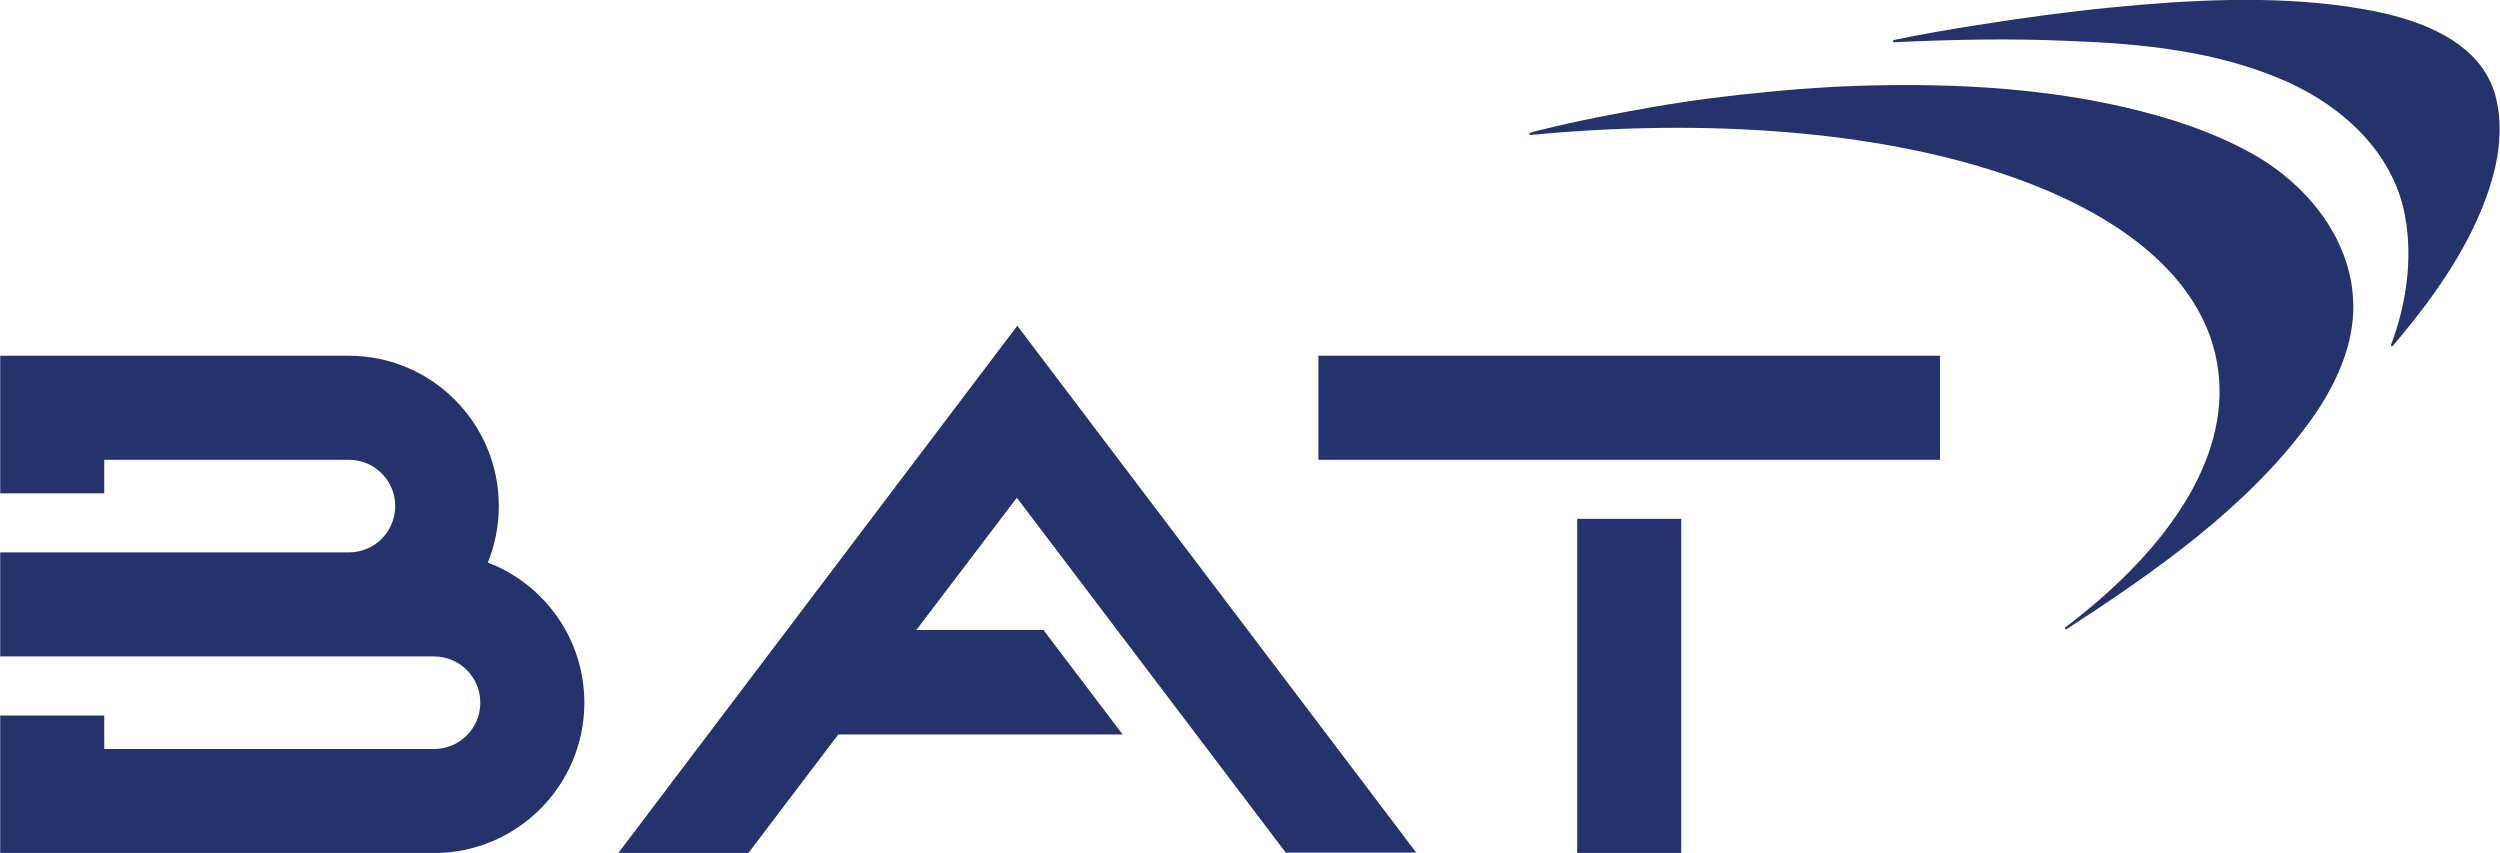
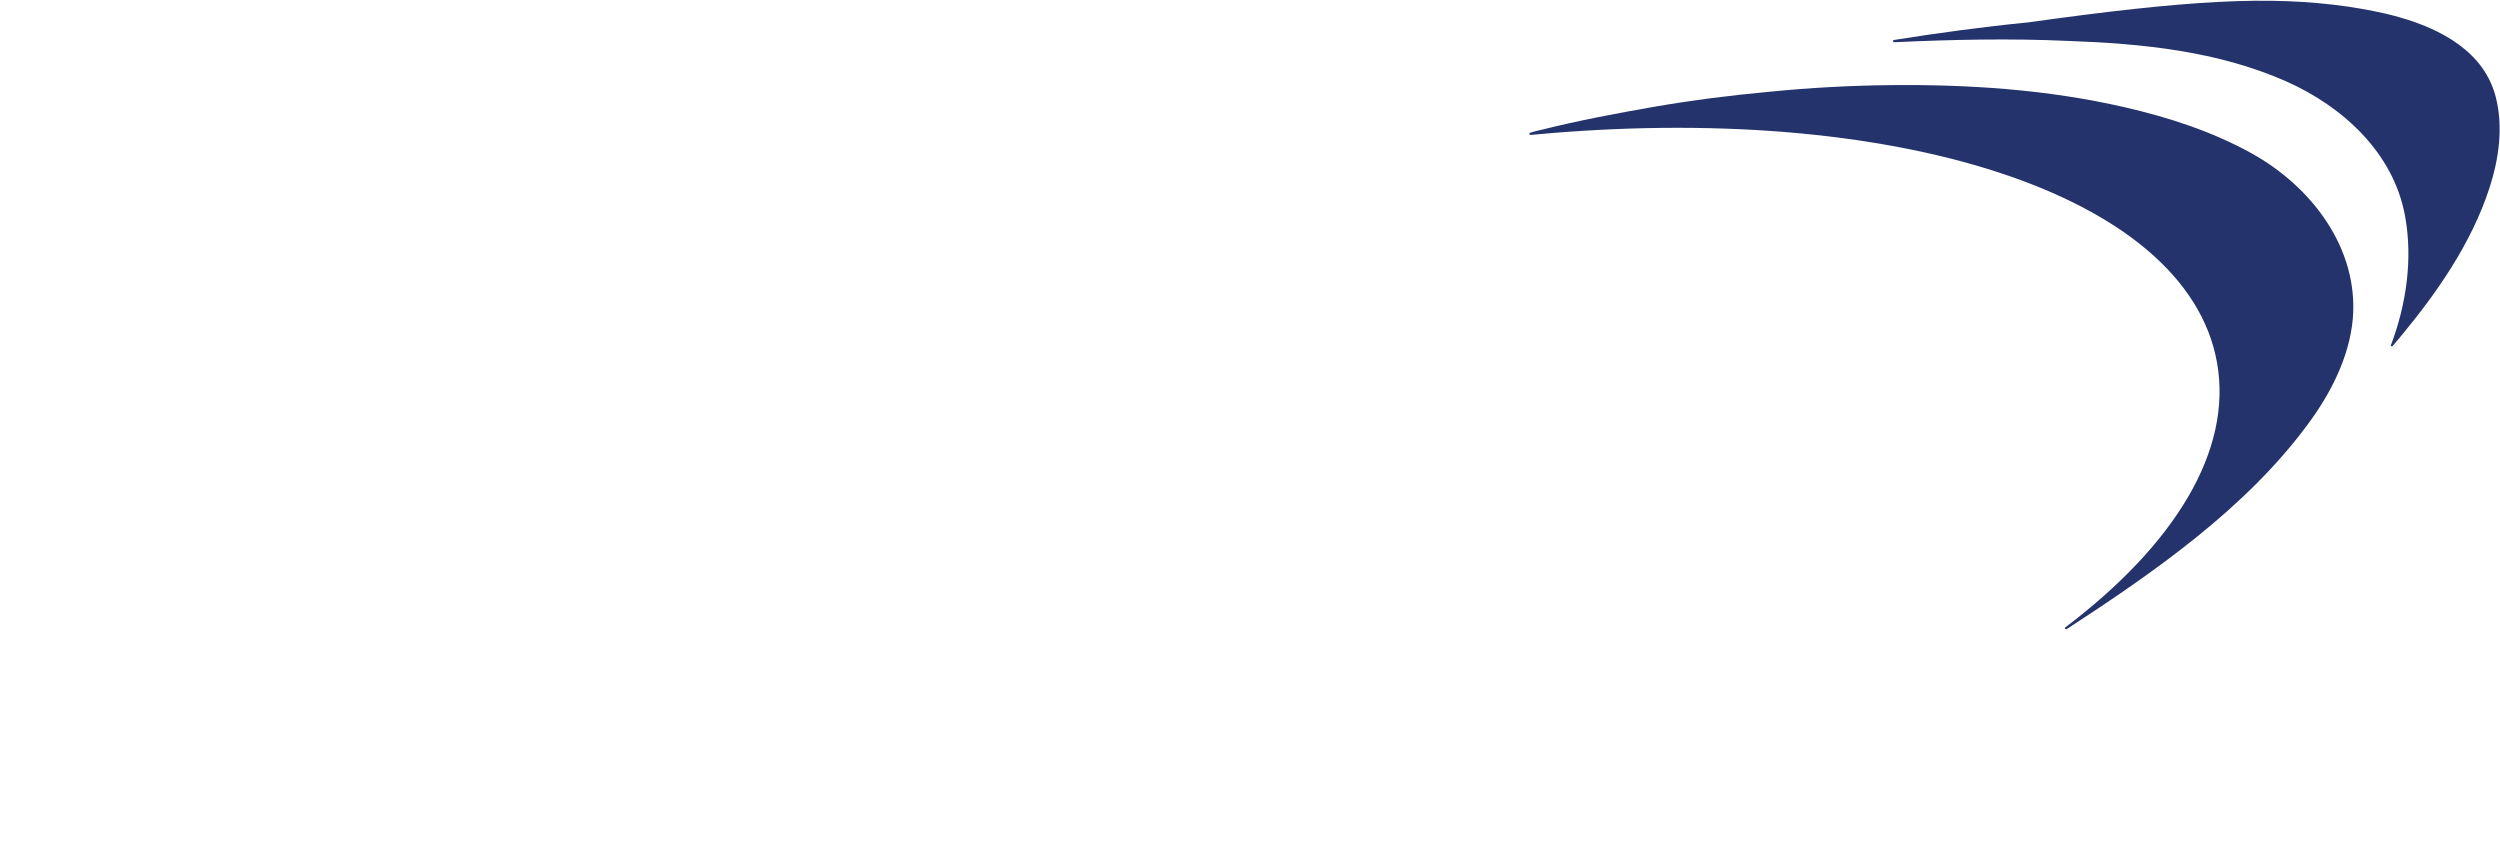
<svg xmlns="http://www.w3.org/2000/svg" xmlns:ns1="http://www.inkscape.org/namespaces/inkscape" xmlns:ns2="http://sodipodi.sourceforge.net/DTD/sodipodi-0.dtd" version="1.1" id="svg3680" ns1:version="0.92.4 (5da689c313, 2019-01-14)" ns2:docname="British American Tobacco Logo.svg" x="0px" y="0px" viewBox="0 0 755.9 257.9" style="enable-background:new 0 0 755.9 257.9;" xml:space="preserve">
  <style type="text/css">
	.st0{fill:#24336B;}
</style>
  <ns2:namedview bordercolor="#666666" borderopacity="1" gridtolerance="10" guidetolerance="10" id="namedview44" ns1:current-layer="svg3680" ns1:cx="185.09371" ns1:cy="58.036893" ns1:pageopacity="0" ns1:pageshadow="2" ns1:window-height="705" ns1:window-maximized="1" ns1:window-width="1366" ns1:window-x="-8" ns1:window-y="-8" ns1:zoom="2.2656108" objecttolerance="10" pagecolor="#ffffff" showgrid="false">
	</ns2:namedview>
  <g id="g79" transform="translate(0.11,0.274)">
    <g id="g3702" transform="matrix(1.333,0,0,-1.333,335.236,54.792)">
      <path id="path3704" ns1:connector-curvature="0" class="st0" d="M251.3-40.9c3.6-20-9.6-41.3-34.4-60.1    c-0.2-0.2,0-0.5,0.3-0.4C237-88.5,257.9-74,272-54.8c5.1,6.9,9.3,15.1,10.1,23.7c1.4,16.1-9.4,30.1-22.9,37.6    c-9,5-18.9,8.2-28.9,10.5c-17.4,4-35.4,5.2-53.3,5c-9.1-0.1-18.1-0.6-27.2-1.5c-8.7-0.8-17.4-1.9-26.1-3.4    c-8.6-1.5-17.1-3.1-25.5-5.2c-0.9-0.2-1.8-0.4-2.7-0.7c-0.3-0.1-0.2-0.5,0.1-0.5C177.5,18.5,244.4-2.4,251.3-40.9" />
    </g>
    <g id="g3706" transform="matrix(1.333,0,0,-1.333,286.384,6.363)">
-       <path id="path3708" ns1:connector-curvature="0" class="st0" d="M214.7-4.6c-0.3,0-0.3,0.4-0.1,0.5c6.3,1.3,12.6,2.4,19,3.4    c10.1,1.6,20.3,3,30.5,4C281.6,5,299.9,6,317.5,3.5c3.9-0.6,7.9-1.3,11.7-2.4c9.6-2.7,19.4-7.9,22-18.2c1.7-6.7,0.7-13.9-1.4-20.4    c-4.1-12.7-12-24-20.4-34.1c-0.5-0.6-1.1-1.3-1.6-1.9c-0.2-0.2-0.5,0-0.4,0.2c3.5,9.2,5,19.6,3.2,29.3    c-2.6,14.3-14.1,24.8-26.9,30.5c-15.6,6.9-32.7,8.6-49.6,9.2C241-3.7,227.8-4,214.7-4.6" />
+       <path id="path3708" ns1:connector-curvature="0" class="st0" d="M214.7-4.6c-0.3,0-0.3,0.4-0.1,0.5c10.1,1.6,20.3,3,30.5,4C281.6,5,299.9,6,317.5,3.5c3.9-0.6,7.9-1.3,11.7-2.4c9.6-2.7,19.4-7.9,22-18.2c1.7-6.7,0.7-13.9-1.4-20.4    c-4.1-12.7-12-24-20.4-34.1c-0.5-0.6-1.1-1.3-1.6-1.9c-0.2-0.2-0.5,0-0.4,0.2c3.5,9.2,5,19.6,3.2,29.3    c-2.6,14.3-14.1,24.8-26.9,30.5c-15.6,6.9-32.7,8.6-49.6,9.2C241-3.7,227.8-4,214.7-4.6" />
    </g>
    <g id="g3710" transform="matrix(1.333,0,0,-1.333,157.78,95.295)">
-       <path id="path3712" ns1:connector-curvature="0" class="st0" d="M118.3-71.3l17.9-23.6H71.7l-20.4-26.9H21.8L112.3-2.2    l90.5-119.5h-29.6l-61,80.5l-22.8-30H118.3z M239.3-46h23.6v-75.8h-23.6V-46z M180.6-9h141v-23.6h-141V-9z M14.1-87.7    c0-18.8-15.3-34.1-34.1-34.1l-98.4,0v0v31.2h23.6v-7.6H-20c5.8,0,10.5,4.7,10.5,10.5c0,5.8-4.7,10.5-10.5,10.5h-98.4v23.6l79.1,0    c5.8,0,10.5,4.7,10.5,10.5c0,5.8-4.7,10.5-10.5,10.5h-55.5v-7.6h-23.6V-9h79.1C-20.5-9-5.3-24.3-5.3-43.1c0-4.5-0.9-8.9-2.5-12.8    C5-60.8,14.1-73.2,14.1-87.7" />
-     </g>
+       </g>
  </g>
</svg>